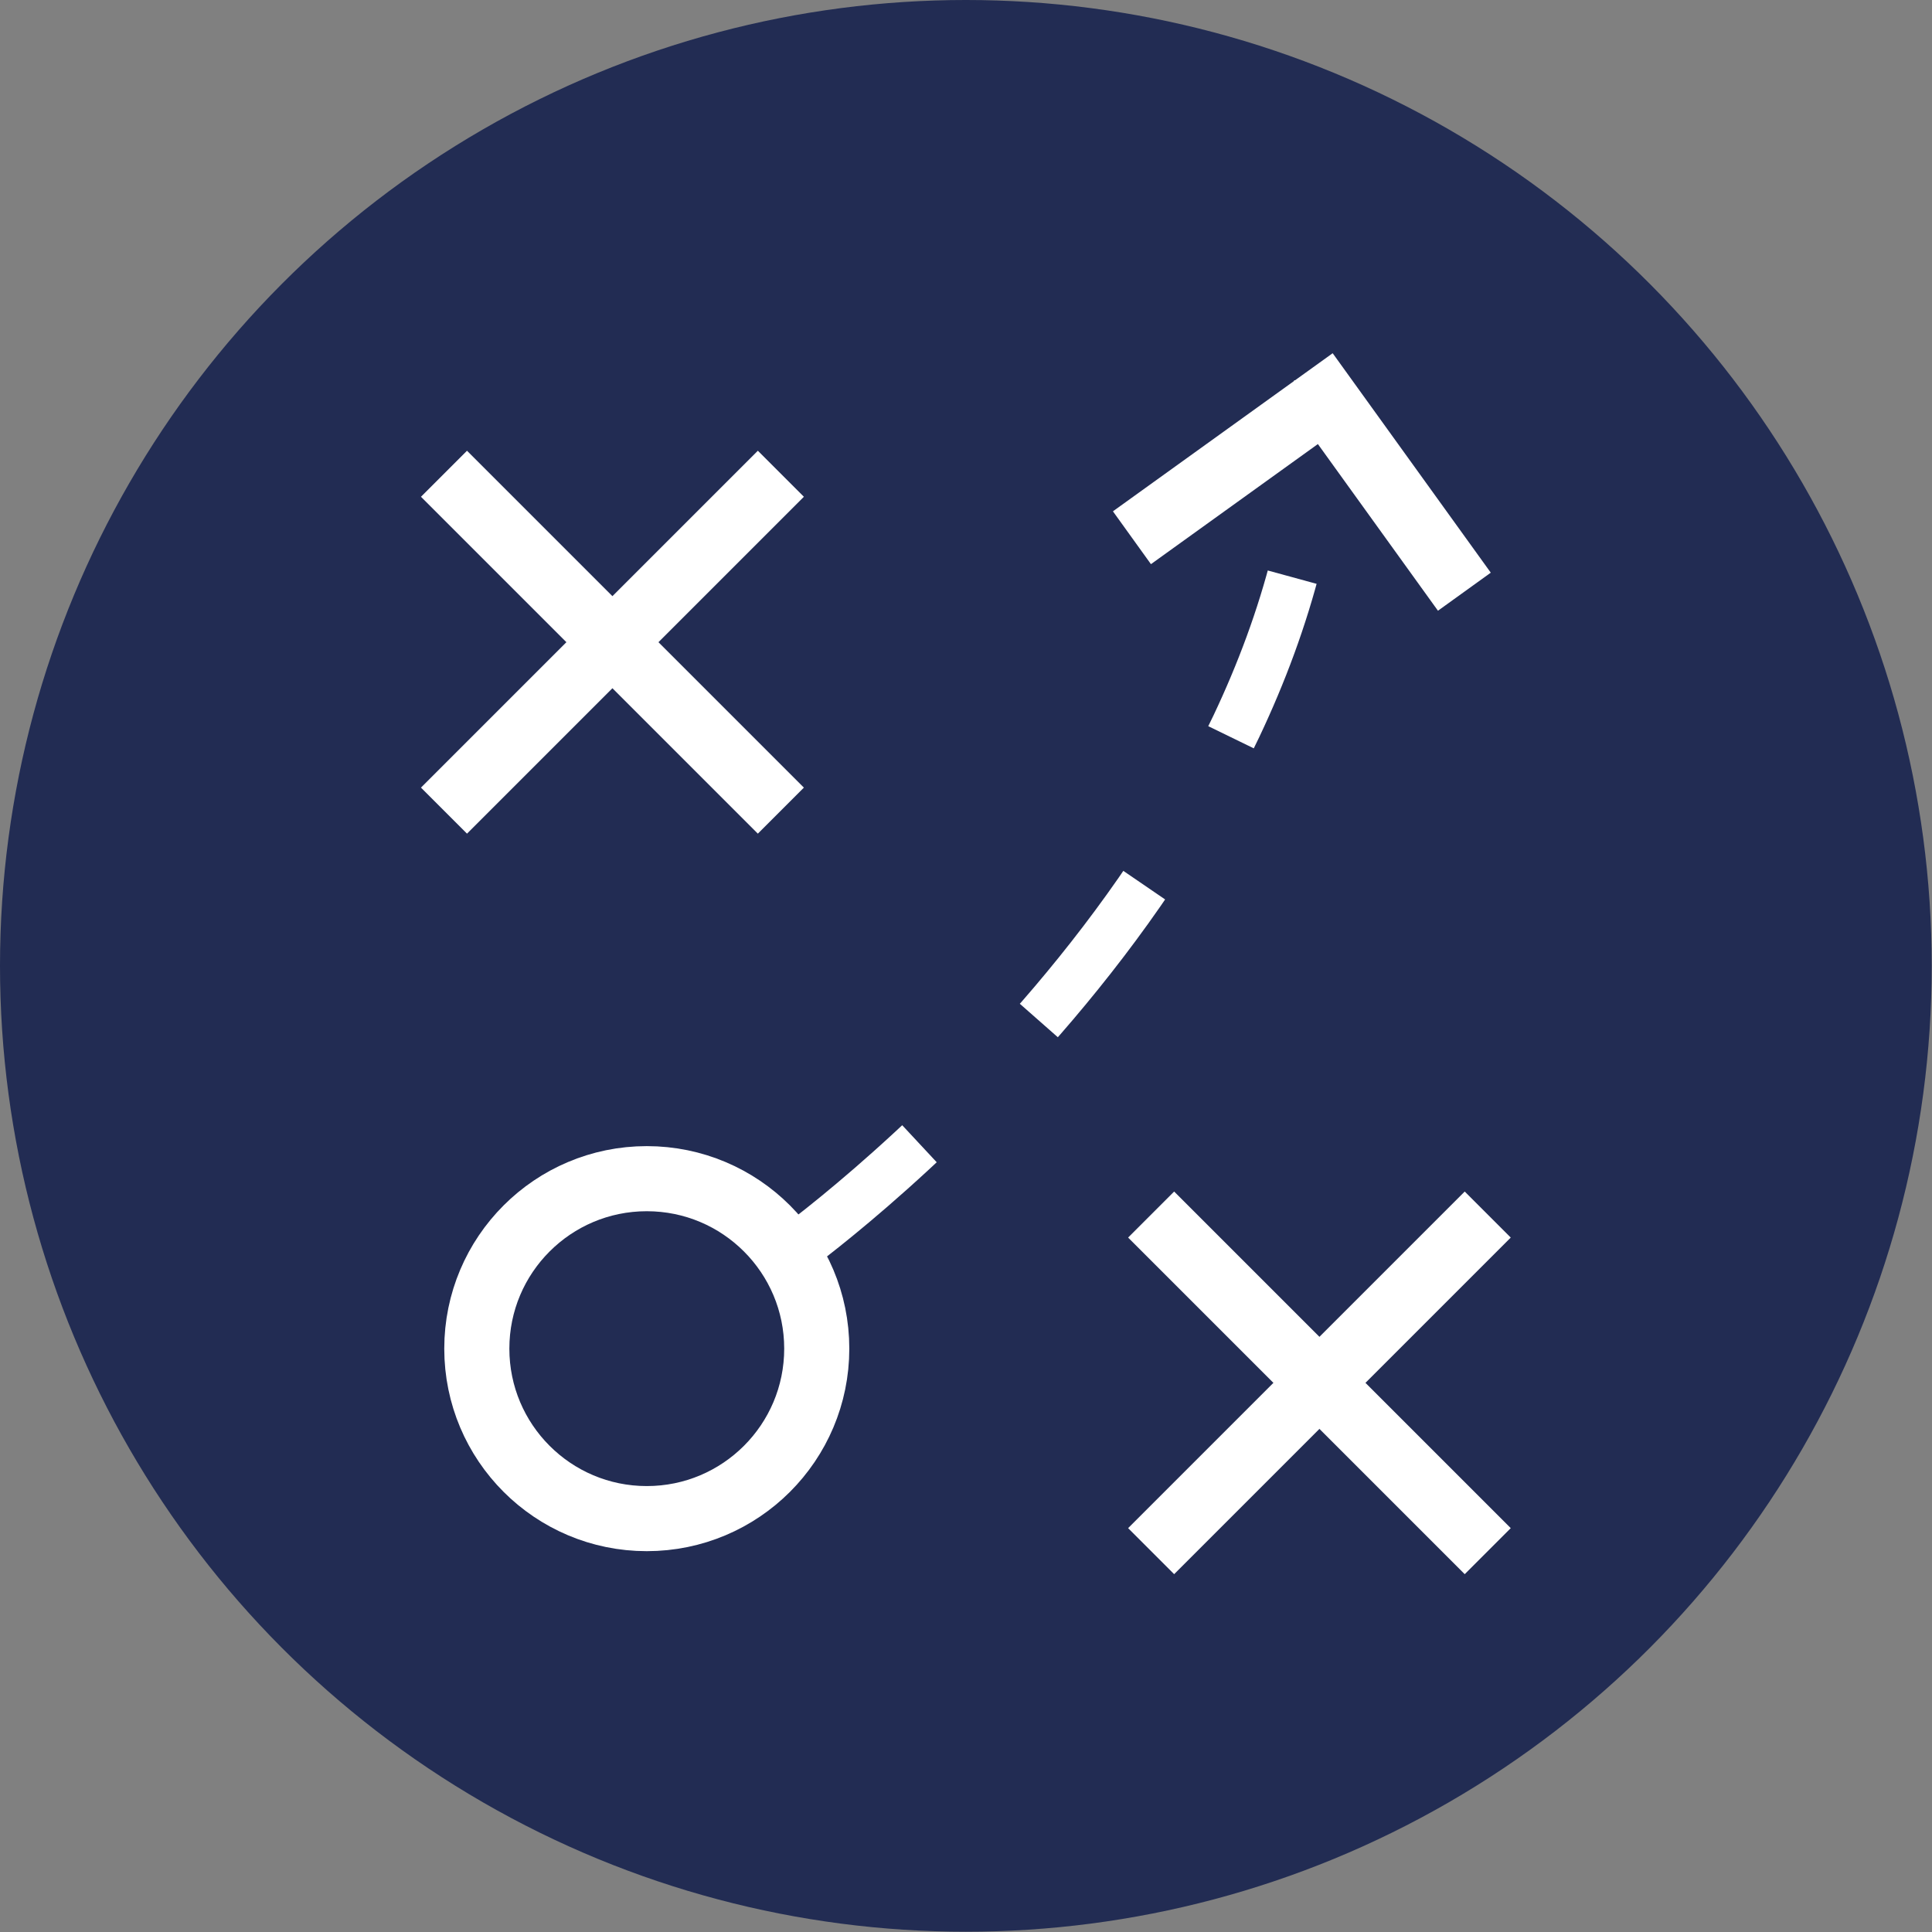
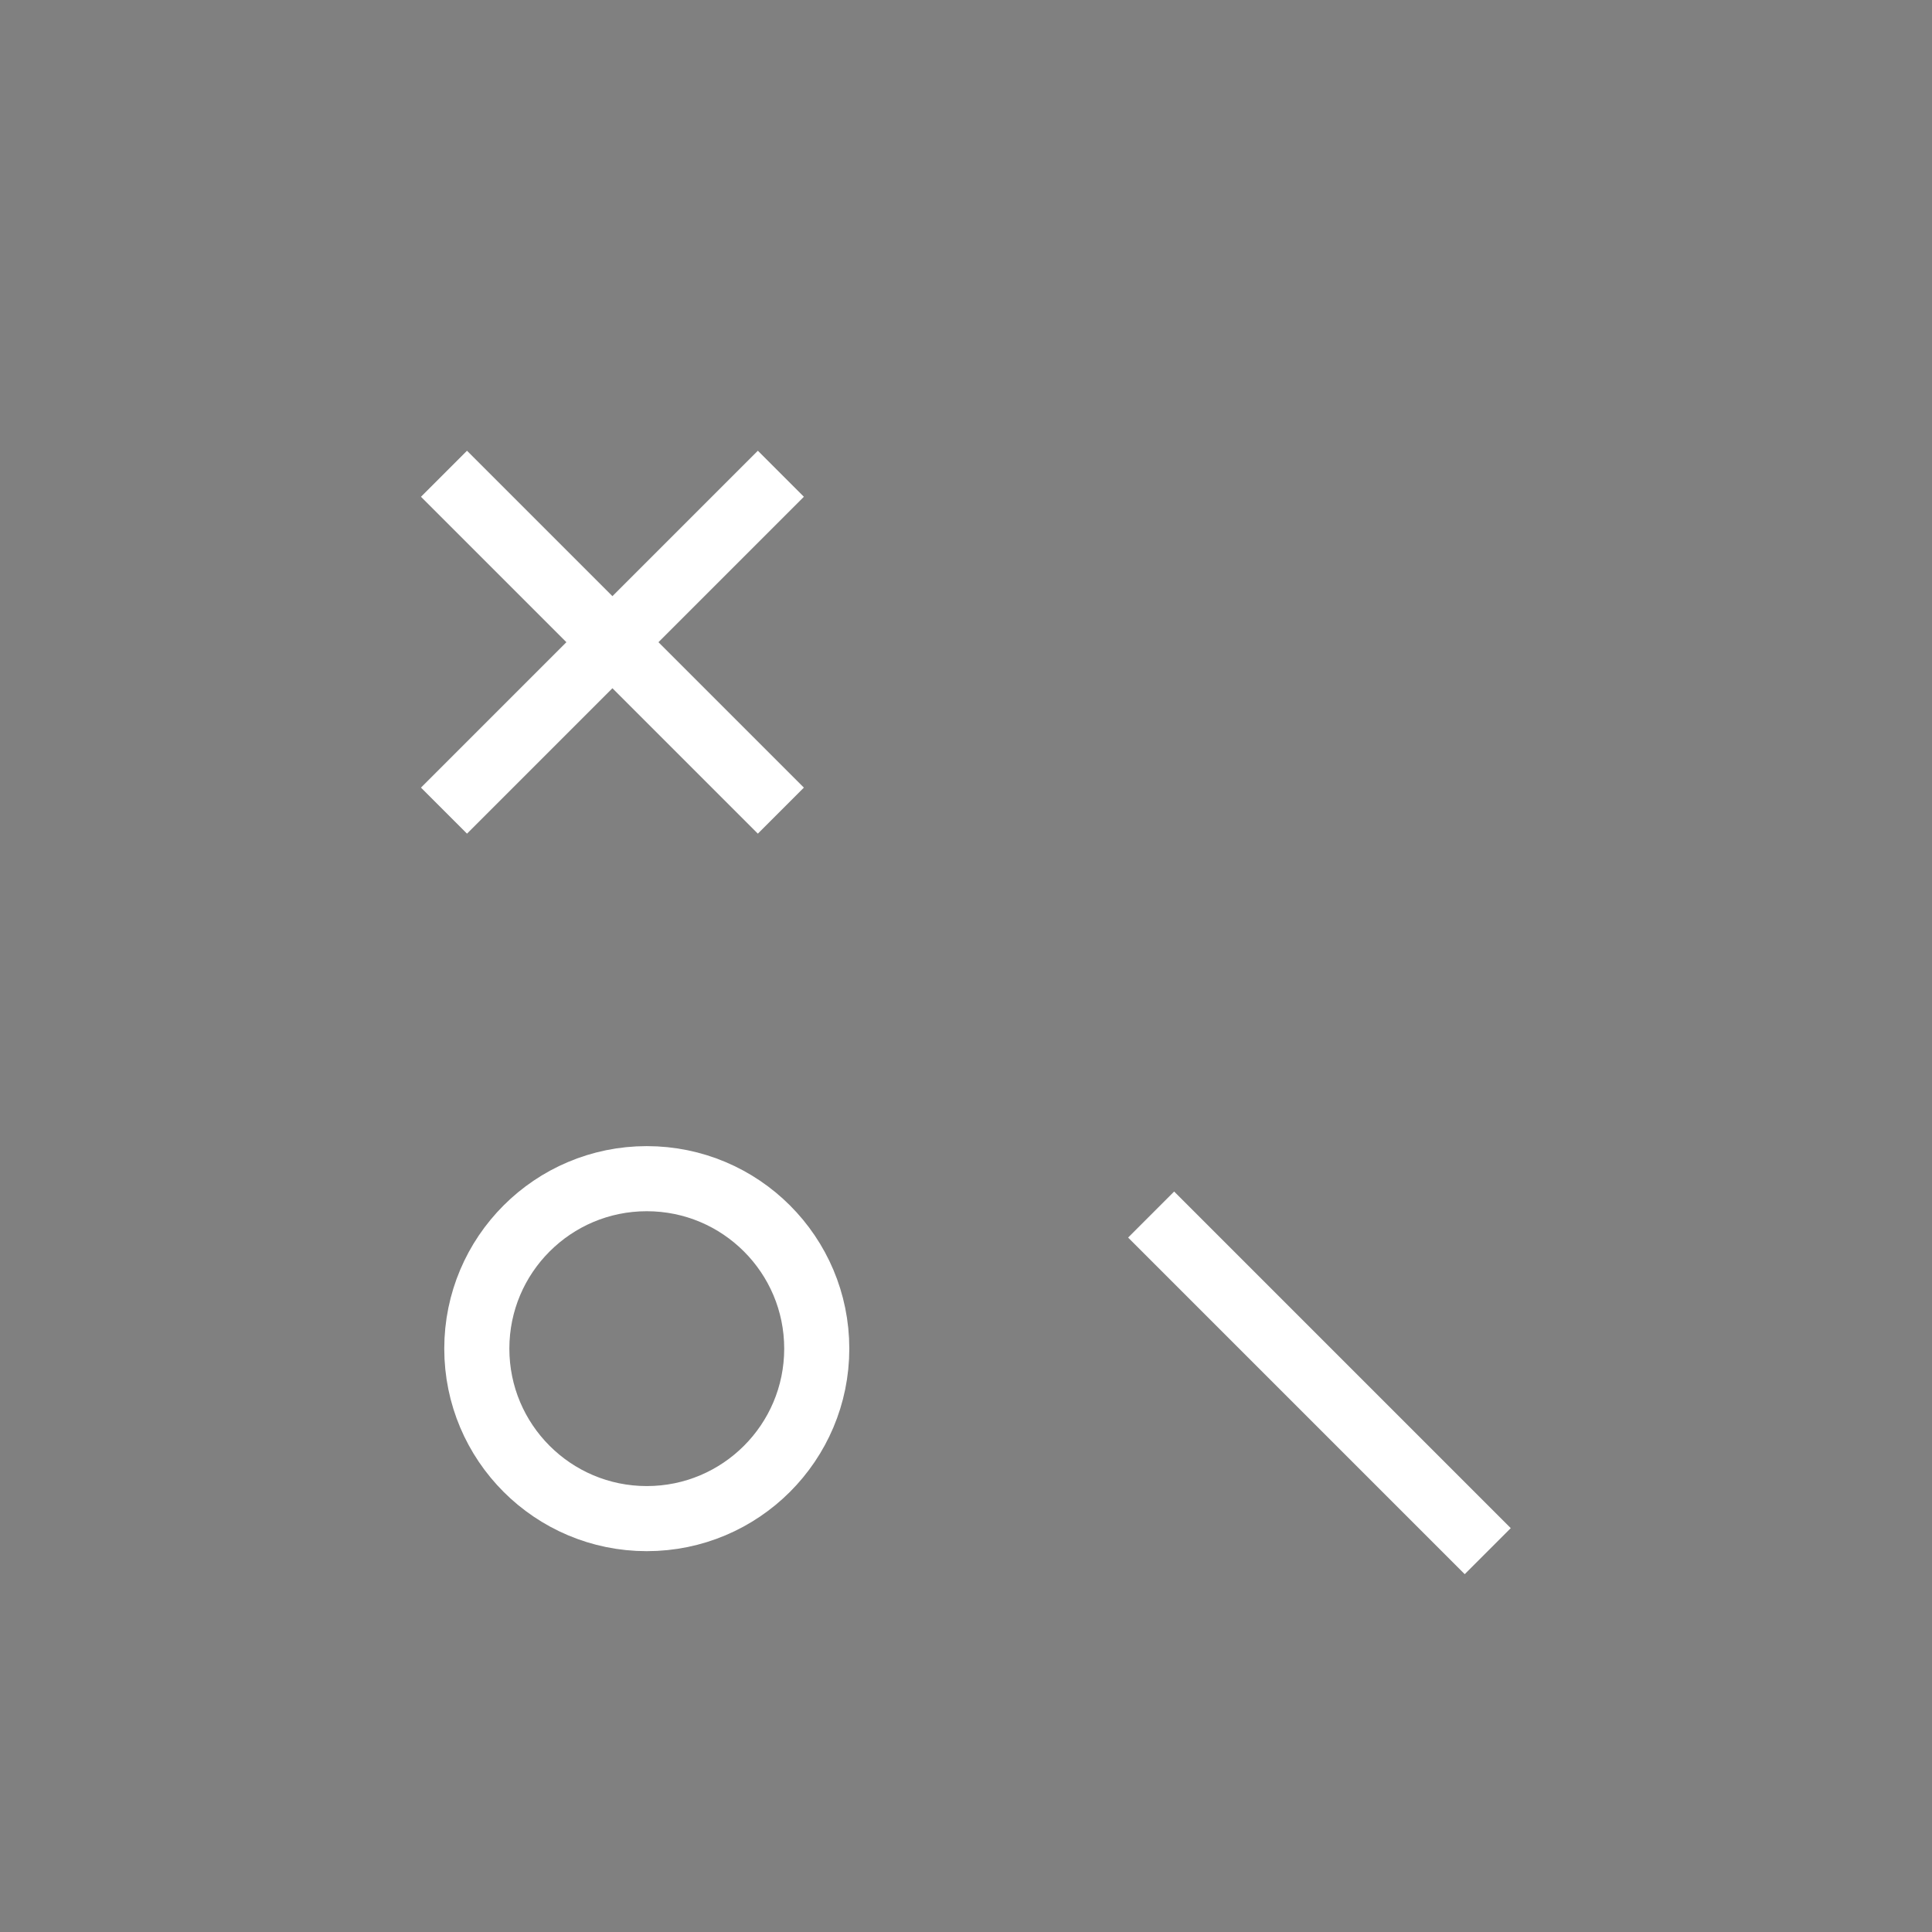
<svg xmlns="http://www.w3.org/2000/svg" viewBox="0 0 69.45 69.45">
  <rect x="0" y="0" width="69.45" height="69.45" fill="#808080" stroke="none" />
  <defs>
    <style> .cls-1 { fill: #222c53; } .cls-2, .cls-3 { fill: none; stroke: #fff; stroke-miterlimit: 10; } .cls-2 { stroke-width: 2.34px; } .cls-3 { stroke-width: 1.82px; stroke-dasharray: 6.17; } </style>
  </defs>
  <title>Fichier 24</title>
  <g id="Calque_2" data-name="Calque 2">
    <g id="Calque_1-2" data-name="Calque 1">
      <g>
-         <circle class="cls-1" cx="34.72" cy="34.72" r="34.72" />
        <g>
          <line class="cls-2" x1="15.96" y1="17.03" x2="28.07" y2="29.14" />
          <line class="cls-2" x1="28.07" y1="17.03" x2="15.96" y2="29.14" />
          <line class="cls-2" x1="41.38" y1="43.66" x2="53.48" y2="55.76" />
-           <line class="cls-2" x1="53.48" y1="43.66" x2="41.38" y2="55.76" />
-           <polyline class="cls-2" points="40.69 19.33 47.64 14.33 52.64 21.27" />
          <circle class="cls-2" cx="23.25" cy="48.48" r="6.11" />
-           <path class="cls-3" d="M28.33,45.08s19.1-13.58,19.1-31.4" />
        </g>
      </g>
    </g>
  </g>
</svg>